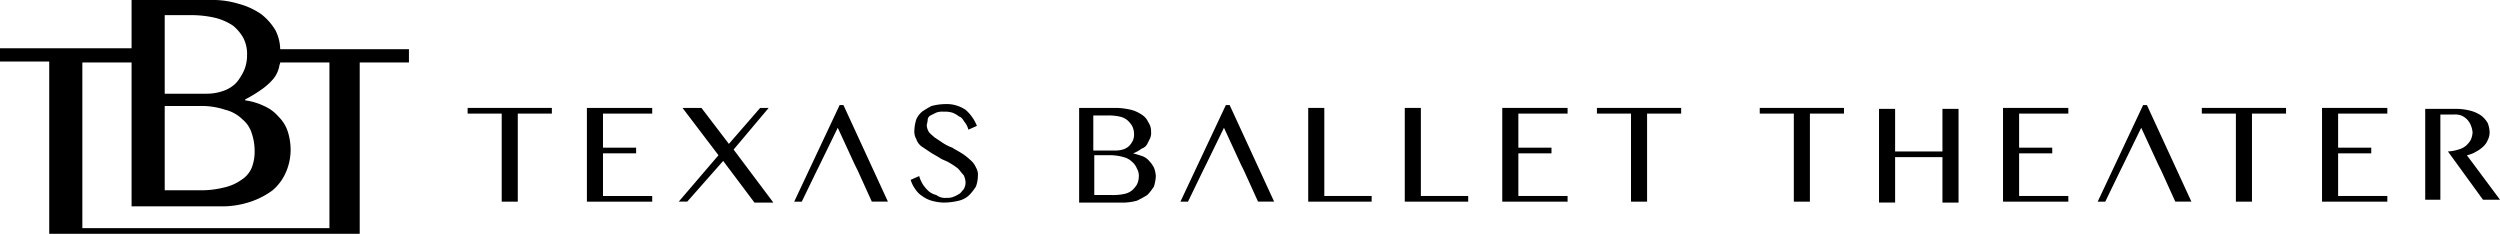
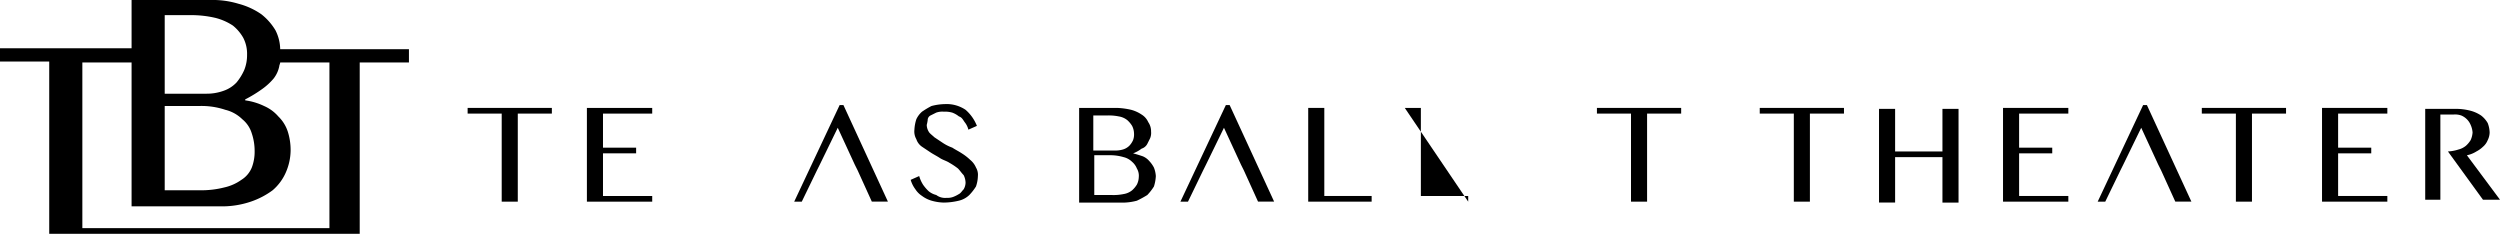
<svg xmlns="http://www.w3.org/2000/svg" id="Group_16" data-name="Group 16" width="391.763" height="36.64" viewBox="0 0 391.763 36.64">
  <g id="Group_15" data-name="Group 15">
    <path id="Path_1" data-name="Path 1" d="M43.908,7.614a6.752,6.752,0,0,0-.742-2.967,9.081,9.081,0,0,0-2.225-2.522A11.286,11.286,0,0,0,37.381.493,14.057,14.057,0,0,0,32.931-.1H20.619V7.465H0V9.542H7.714v27H56.369V9.69h7.714V7.614ZM25.663,2.273h4.153a16.545,16.545,0,0,1,4.005.445,8.987,8.987,0,0,1,2.67,1.187,6.657,6.657,0,0,1,1.632,1.928,5.431,5.431,0,0,1,.593,2.67,6.149,6.149,0,0,1-.445,2.373,8.41,8.41,0,0,1-1.187,1.928,5.029,5.029,0,0,1-2.077,1.335,7.758,7.758,0,0,1-2.67.445H25.811V2.273Zm0,14.241h5.489a11.7,11.7,0,0,1,4.153.593,5.737,5.737,0,0,1,2.67,1.483,4.557,4.557,0,0,1,1.483,2.225,8.637,8.637,0,0,1,.445,2.818,6.929,6.929,0,0,1-.445,2.522,4.1,4.1,0,0,1-1.632,1.928,7.33,7.33,0,0,1-2.67,1.187,14.508,14.508,0,0,1-3.857.445H25.811v-13.2ZM12.905,35.65V9.69h7.714V32.238H34.86a13.984,13.984,0,0,0,4.45-.742,12.4,12.4,0,0,0,3.412-1.78A7.747,7.747,0,0,0,44.8,26.9a8.8,8.8,0,0,0,.742-3.412,9.564,9.564,0,0,0-.445-2.967,5.807,5.807,0,0,0-1.483-2.373,6.2,6.2,0,0,0-2.225-1.632,9.845,9.845,0,0,0-2.967-.89v-.148a21.05,21.05,0,0,0,2.67-1.632,9.689,9.689,0,0,0,1.78-1.632,4.6,4.6,0,0,0,.89-1.928c0-.148.148-.445.148-.593h7.714V35.65Z" transform="translate(0 0.1)" />
    <g id="Group_14" data-name="Group 14" transform="translate(73.279 16.317)">
      <g id="Group_13" data-name="Group 13">
        <g id="Group_10" data-name="Group 10">
          <path id="Path_2" data-name="Path 2" d="M62.6,11.3v.89h-5.34v13.8H54.74V12.19H49.4V11.3Z" transform="translate(-49.4 -10.707)" />
          <path id="Path_3" data-name="Path 3" d="M72.235,11.3v.89H64.522v5.34h5.192v.89H64.522V25.1h7.714v.89H62V11.3H72.235Z" transform="translate(-43.309 -10.707)" />
-           <path id="Path_4" data-name="Path 4" d="M73.035,25.986H71.7l6.23-7.269L72.293,11.3H75.26l4.3,5.637,4.9-5.637h1.335L80.3,17.827l6.23,8.307H83.567l-4.9-6.527Z" transform="translate(-38.62 -10.707)" />
          <path id="Path_5" data-name="Path 5" d="M87.46,21.235l-2.373,4.9H83.9L91.02,11h.593l6.972,15.131H96.064l-2.225-4.9-.445-.89-2.67-5.785-2.818,5.785Z" transform="translate(-32.723 -10.852)" />
          <path id="Path_6" data-name="Path 6" d="M101.837,25.586a2.524,2.524,0,0,0,1.038-.148,4.938,4.938,0,0,0,.89-.445c.3-.148.445-.445.742-.742a2.144,2.144,0,0,0,.3-1.038,2.8,2.8,0,0,0-.3-1.187c-.3-.3-.593-.742-.89-1.038a10.411,10.411,0,0,0-1.335-.89c-.445-.3-1.038-.445-1.483-.742s-1.038-.593-1.483-.89l-1.335-.89a2.307,2.307,0,0,1-.89-1.187,2.44,2.44,0,0,1-.3-1.483,6.309,6.309,0,0,1,.3-1.632,3.57,3.57,0,0,1,.89-1.187,13.045,13.045,0,0,1,1.483-.89,8.755,8.755,0,0,1,2.077-.3,5.329,5.329,0,0,1,3.263.89,6.445,6.445,0,0,1,1.78,2.522l-1.335.593a2.982,2.982,0,0,0-.593-1.187c-.3-.445-.445-.742-.89-.89a3.718,3.718,0,0,0-1.038-.593,4.107,4.107,0,0,0-1.335-.148,2.892,2.892,0,0,0-1.187.148l-.89.445a.816.816,0,0,0-.445.742,6.424,6.424,0,0,1-.148.742,2.144,2.144,0,0,0,.3,1.038c.148.3.593.593.89.89l1.335.89a6.929,6.929,0,0,0,1.483.742c.445.3,1.038.593,1.483.89a8.152,8.152,0,0,1,1.335,1.038,3.11,3.11,0,0,1,.89,1.187,2.2,2.2,0,0,1,.3,1.335,5.332,5.332,0,0,1-.3,1.632,8.152,8.152,0,0,1-1.038,1.335,3.536,3.536,0,0,1-1.632.89,10.322,10.322,0,0,1-2.373.3,7.516,7.516,0,0,1-1.928-.3,4.64,4.64,0,0,1-1.483-.742,3.466,3.466,0,0,1-1.038-1.038,4.64,4.64,0,0,1-.742-1.483l1.335-.593a5.269,5.269,0,0,0,.593,1.335,6.451,6.451,0,0,0,.89,1.038,2.982,2.982,0,0,0,1.187.593A2.3,2.3,0,0,0,101.837,25.586Z" transform="translate(-26.777 -10.9)" />
        </g>
        <g id="Group_11" data-name="Group 11" transform="translate(95.827 0.148)">
          <path id="Path_7" data-name="Path 7" d="M128.26,21.235l-2.373,4.9H124.7L131.82,11h.593l6.972,15.131h-2.522l-2.225-4.9-.445-.89-2.67-5.785-2.818,5.785Z" transform="translate(-108.828 -11)" />
          <path id="Path_8" data-name="Path 8" d="M114,11.3h5.934a11.451,11.451,0,0,1,2.225.3,5.484,5.484,0,0,1,1.632.742,2.639,2.639,0,0,1,1.038,1.187,2.506,2.506,0,0,1,.445,1.483,2.2,2.2,0,0,1-.148,1.038l-.445.89a1.519,1.519,0,0,1-.89.742,5.337,5.337,0,0,1-1.335.742h0c.593.148,1.038.3,1.483.445a2.661,2.661,0,0,1,1.038.742,4.508,4.508,0,0,1,.742,1.038,4.332,4.332,0,0,1,.3,1.335,6.309,6.309,0,0,1-.3,1.632,8.152,8.152,0,0,1-1.038,1.335,16.181,16.181,0,0,1-1.632.89,8.755,8.755,0,0,1-2.077.3H114Zm2.373,6.675h3.115a4.107,4.107,0,0,0,1.335-.148,2.391,2.391,0,0,0,1.038-.593,3.1,3.1,0,0,0,.593-.89,2.525,2.525,0,0,0,.148-1.038,2.794,2.794,0,0,0-.3-1.187,3.933,3.933,0,0,0-.742-.89,2.8,2.8,0,0,0-1.335-.593,7.837,7.837,0,0,0-1.928-.148h-2.077v5.489Zm0,6.972h2.67a7.837,7.837,0,0,0,1.928-.148,2.8,2.8,0,0,0,1.335-.593,3.933,3.933,0,0,0,.742-.89,2.8,2.8,0,0,0,.3-1.187,2.2,2.2,0,0,0-.3-1.335,2.661,2.661,0,0,0-.742-1.038,2.868,2.868,0,0,0-1.335-.742,7.516,7.516,0,0,0-1.928-.3h-2.67Z" transform="translate(-114 -10.855)" />
          <path id="Path_9" data-name="Path 9" d="M138.2,11.3h2.522V25.1h7.417v.89H138.2Z" transform="translate(-102.302 -10.855)" />
-           <path id="Path_10" data-name="Path 10" d="M148.4,11.3h2.522V25.1h7.417v.89H148.4Z" transform="translate(-97.371 -10.855)" />
-           <path id="Path_11" data-name="Path 11" d="M168.935,11.3v.89h-7.714v5.34h5.192v.89h-5.192V25.1h7.714v.89H158.7V11.3h10.235Z" transform="translate(-92.393 -10.855)" />
+           <path id="Path_10" data-name="Path 10" d="M148.4,11.3h2.522V25.1h7.417v.89Z" transform="translate(-97.371 -10.855)" />
          <path id="Path_12" data-name="Path 12" d="M181.9,11.3v.89h-5.34v13.8H174.04V12.19H168.7V11.3Z" transform="translate(-87.559 -10.855)" />
        </g>
        <g id="Group_12" data-name="Group 12" transform="translate(202.482 0.148)">
          <path id="Path_13" data-name="Path 13" d="M225.16,21.235l-2.373,4.9H221.6L228.72,11h.593l6.972,15.131h-2.522l-2.225-4.9-.445-.89-2.67-5.785-2.818,5.785Z" transform="translate(-168.643 -11)" />
          <path id="Path_14" data-name="Path 14" d="M199.1,11.3v.89h-5.34v13.8H191.24V12.19H185.9V11.3Z" transform="translate(-185.9 -10.855)" />
          <path id="Path_15" data-name="Path 15" d="M201.022,18.965v7.12H198.5V11.4h2.522v6.675h7.417V11.4h2.522V26.086h-2.522v-7.12Z" transform="translate(-179.809 -10.807)" />
          <path id="Path_16" data-name="Path 16" d="M221.835,11.3v.89h-7.714v5.34h5.192v.89h-5.192V25.1h7.714v.89H211.6V11.3h10.235Z" transform="translate(-173.477 -10.855)" />
          <path id="Path_17" data-name="Path 17" d="M245.8,11.3v.89h-5.34v13.8H237.94V12.19H232.6V11.3Z" transform="translate(-163.326 -10.855)" />
          <path id="Path_18" data-name="Path 18" d="M255.535,11.3v.89h-7.714v5.34h5.192v.89h-5.192V25.1h7.714v.89H245.3V11.3h10.235Z" transform="translate(-157.187 -10.855)" />
        </g>
      </g>
      <path id="Path_19" data-name="Path 19" d="M259.76,18.075a6.309,6.309,0,0,0,1.632-.3,2.981,2.981,0,0,0,1.187-.593,3.932,3.932,0,0,0,.742-.89,3.491,3.491,0,0,0,.3-1.187,3.491,3.491,0,0,0-.3-1.187,2.727,2.727,0,0,0-1.483-1.483,2.892,2.892,0,0,0-1.187-.148h-2.077v13.35H256.2V11.4h4.9a8.978,8.978,0,0,1,2.225.3,5.484,5.484,0,0,1,1.632.742,4,4,0,0,1,1.038,1.187,4.388,4.388,0,0,1,.3,1.483,2.794,2.794,0,0,1-.3,1.187,2.661,2.661,0,0,1-.742,1.038,4.508,4.508,0,0,1-1.038.742,4.442,4.442,0,0,1-1.483.593l5.192,6.972h-2.67Z" transform="translate(50.565 -10.658)" />
    </g>
  </g>
</svg>